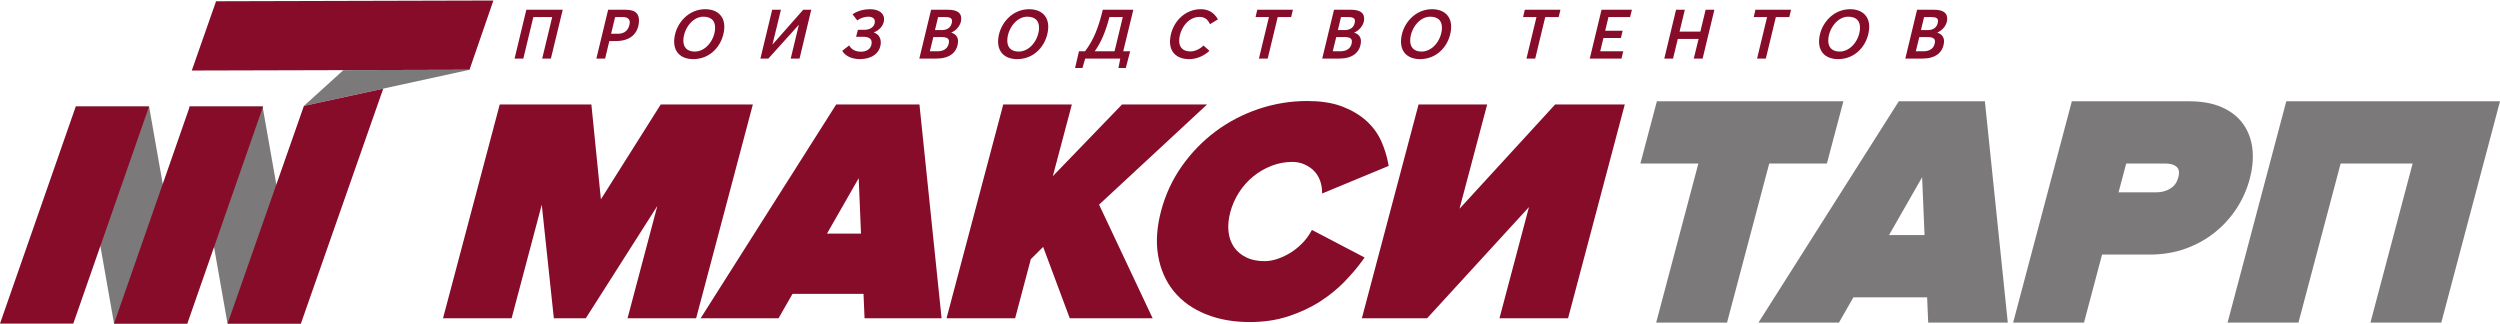
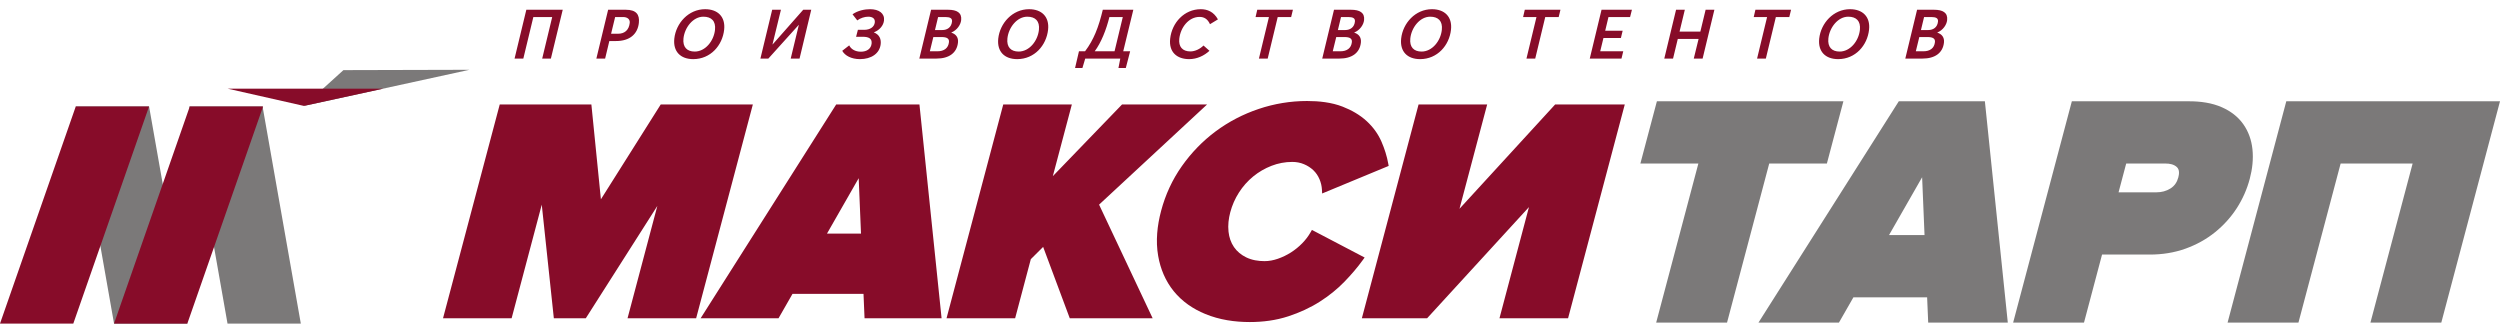
<svg xmlns="http://www.w3.org/2000/svg" width="394" height="51" viewBox="0 0 394 51" fill="none">
  <path fill-rule="evenodd" clip-rule="evenodd" d="M103.597 32.454L92.319 50.163H87.285L85.381 32.253L80.63 50.163H69.819L78.759 16.461H93.201L94.702 31.411L104.133 16.461H118.65L109.71 50.163H98.899L103.597 32.454ZM136.089 46.318H124.896L122.694 50.163H110.416L131.785 16.461H144.904L148.394 50.163H136.253L136.089 46.318ZM164.399 38.912L162.456 40.846L159.984 50.163H149.173L158.113 16.461H168.924L165.925 27.765L176.837 16.461H190.239L173.215 32.251L181.66 50.163H168.597L164.399 38.912ZM196.969 50.754C194.579 50.754 192.186 50.402 189.967 49.491C188.027 48.694 186.311 47.53 184.983 45.894C183.668 44.274 182.886 42.382 182.527 40.333C182.111 37.969 182.379 35.536 182.991 33.231C183.665 30.691 184.753 28.321 186.269 26.173C187.75 24.078 189.524 22.241 191.58 20.708C193.644 19.171 195.921 17.995 198.359 17.173C200.829 16.34 203.382 15.919 205.99 15.919C207.861 15.919 209.848 16.125 211.603 16.81C212.992 17.352 214.311 18.093 215.409 19.109C216.396 20.023 217.185 21.095 217.721 22.328C218.208 23.449 218.582 24.618 218.795 25.822L218.852 26.149L208.369 30.493L208.339 29.907C208.31 29.325 208.175 28.762 207.944 28.226C207.719 27.699 207.403 27.23 206.989 26.833C206.561 26.423 206.061 26.111 205.516 25.88C204.926 25.63 204.302 25.519 203.663 25.519C202.534 25.519 201.44 25.723 200.389 26.132C199.338 26.54 198.37 27.101 197.498 27.815C196.623 28.533 195.877 29.378 195.265 30.331C194.646 31.295 194.187 32.336 193.893 33.443C193.628 34.442 193.5 35.487 193.615 36.519C193.712 37.391 193.977 38.217 194.478 38.943C194.968 39.653 195.623 40.178 196.394 40.556C197.295 40.997 198.3 41.155 199.295 41.155C200.01 41.155 200.711 41.016 201.385 40.783C202.108 40.533 202.799 40.201 203.445 39.79C204.093 39.378 204.688 38.894 205.225 38.346C205.743 37.816 206.198 37.229 206.562 36.583L206.759 36.235L215.066 40.585L214.787 40.971C213.922 42.174 212.942 43.303 211.914 44.369C210.745 45.58 209.427 46.631 208.009 47.535C206.464 48.519 204.788 49.275 203.051 49.846C201.089 50.491 199.029 50.754 196.969 50.754ZM230.016 32.905L245.094 16.461H256.065L247.126 50.163H236.315L240.964 32.636L224.908 50.163H214.628L223.567 16.461H234.378L230.016 32.905ZM135.33 28.082L130.332 36.817H135.694L135.33 28.082Z" fill="#870C29" />
  <path fill-rule="evenodd" clip-rule="evenodd" d="M267.662 25.774H258.523L261.126 15.963H290.519L287.916 25.774H278.829L272.181 50.84H261.013L267.662 25.774ZM303.715 46.858H292.098L289.817 50.84H277.135L299.25 15.963H312.817L316.429 50.84H303.884L303.715 46.858ZM331.283 40.119L328.439 50.84H317.271L326.523 15.963H345.015C346.766 15.963 348.587 16.197 350.198 16.918C351.536 17.516 352.703 18.377 353.551 19.584C354.375 20.756 354.83 22.083 354.984 23.504C355.153 25.071 354.968 26.654 354.565 28.172C354.131 29.813 353.449 31.355 352.531 32.783C351.601 34.229 350.449 35.498 349.114 36.581C347.72 37.71 346.154 38.566 344.468 39.176C342.654 39.832 340.752 40.119 338.826 40.119H331.283ZM380.23 25.774H368.884L362.235 50.84H351.067L360.319 15.963H394L384.749 50.84H373.581L380.23 25.774ZM302.926 27.933L297.71 37.047H303.306L302.926 27.933ZM335.088 25.774L333.885 30.308H339.883C340.665 30.308 341.396 30.119 342.062 29.706C342.716 29.3 343.104 28.702 343.302 27.96C343.444 27.423 343.519 26.744 343.068 26.328C342.596 25.89 341.926 25.774 341.304 25.774H335.088Z" fill="#7B7979" />
  <path d="M81.095 9.232H82.476L84.055 2.685H87.027L85.45 9.232H86.819L88.686 1.537H82.95L81.095 9.232ZM93.987 9.232H95.368L96.031 6.468H97.085C99.239 6.468 100.492 5.384 100.685 3.607C100.829 2.284 100.255 1.537 98.639 1.537H95.842L93.987 9.232ZM96.308 5.319L96.946 2.685H98.199C98.889 2.685 99.306 3.043 99.246 3.607C99.12 4.766 98.416 5.319 97.397 5.319H96.308ZM109.257 9.319C111.985 9.319 113.859 7.151 114.127 4.68C114.349 2.642 113.121 1.45 111.131 1.45C108.508 1.45 106.537 3.65 106.272 6.078C106.05 8.126 107.255 9.319 109.257 9.319ZM109.492 8.126C108.274 8.126 107.565 7.433 107.716 6.045C107.902 4.333 109.223 2.631 110.851 2.631C112.114 2.631 112.836 3.314 112.684 4.712C112.493 6.468 111.154 8.126 109.492 8.126ZM119.84 9.232H121.092L125.871 3.932H125.895L124.616 9.232H126.009L127.852 1.537H126.588L121.769 6.999H121.745L123.076 1.537H121.696L119.84 9.232ZM135.52 9.319C137.323 9.319 138.637 8.43 138.798 6.945C138.89 6.1 138.553 5.438 137.733 5.113L137.736 5.091C138.628 4.745 139.233 4.019 139.32 3.227C139.441 2.111 138.53 1.45 137.124 1.45C136.306 1.45 135.219 1.645 134.357 2.252L135.107 3.217C135.591 2.848 136.258 2.631 136.832 2.631C137.465 2.631 137.94 2.892 137.87 3.531C137.792 4.246 137.134 4.701 136.198 4.701H135.203L134.92 5.796H135.962C136.875 5.796 137.456 6.045 137.366 6.869C137.277 7.693 136.607 8.148 135.671 8.148C134.804 8.148 134.121 7.758 133.836 7.151L132.736 8.007C133.157 8.766 134.173 9.319 135.52 9.319ZM144.886 9.232H147.59C149.58 9.232 150.801 8.332 150.978 6.707C151.069 5.872 150.621 5.363 149.931 5.146L149.933 5.124C150.827 4.756 151.4 3.91 151.48 3.173C151.608 1.992 150.791 1.537 149.422 1.537H146.741L144.886 9.232ZM147.353 4.734L147.845 2.685H148.969C149.73 2.685 150.096 2.87 150.037 3.412C149.941 4.301 149.297 4.734 148.512 4.734H147.353ZM146.545 8.083L147.093 5.839H148.392C149.246 5.839 149.617 6.089 149.557 6.641C149.454 7.595 148.78 8.083 147.738 8.083H146.545ZM160.308 9.319C163.035 9.319 164.91 7.151 165.179 4.68C165.401 2.642 164.172 1.45 162.182 1.45C159.56 1.45 157.589 3.65 157.325 6.078C157.102 8.126 158.306 9.319 160.308 9.319ZM160.543 8.126C159.326 8.126 158.617 7.433 158.768 6.045C158.954 4.333 160.274 2.631 161.901 2.631C163.166 2.631 163.888 3.314 163.735 4.712C163.545 6.468 162.206 8.126 160.543 8.126ZM178.111 8.083H177.021L178.612 1.537H173.8C173.48 2.87 173.126 4.073 172.653 5.2C172.227 6.208 171.702 7.162 171.004 8.083H170.044L169.43 10.717H170.589L171.032 9.232H176.557L176.267 10.717H177.426L178.111 8.083ZM173.869 5.644C174.293 4.647 174.603 3.628 174.845 2.685H176.953L175.652 8.083H172.526C173.034 7.4 173.49 6.544 173.869 5.644ZM187.415 9.319C188.643 9.319 189.779 8.777 190.612 8.007L189.673 7.173C189.122 7.725 188.331 8.105 187.605 8.105C186.34 8.105 185.721 7.346 185.856 6.1C186.048 4.333 187.331 2.664 189.051 2.664C189.801 2.664 190.335 3.022 190.694 3.813L191.946 3.054C191.282 1.851 190.283 1.45 189.242 1.45C186.654 1.45 184.693 3.563 184.417 6.1C184.183 8.246 185.518 9.319 187.415 9.319ZM198.407 9.232H199.788L201.367 2.685H203.485L203.762 1.537H198.143L197.878 2.685H199.986L198.407 9.232ZM208.384 9.232H211.088C213.078 9.232 214.3 8.332 214.477 6.707C214.567 5.872 214.119 5.363 213.429 5.146L213.431 5.124C214.325 4.756 214.897 3.91 214.978 3.173C215.106 1.992 214.289 1.537 212.92 1.537H210.239L208.384 9.232ZM210.852 4.734L211.344 2.685H212.468C213.228 2.685 213.594 2.87 213.535 3.412C213.439 4.301 212.795 4.734 212.011 4.734H210.852ZM210.042 8.083L210.591 5.839H211.89C212.744 5.839 213.116 6.089 213.056 6.641C212.952 7.595 212.278 8.083 211.236 8.083H210.042ZM223.807 9.319C226.534 9.319 228.409 7.151 228.677 4.68C228.899 2.642 227.671 1.45 225.681 1.45C223.058 1.45 221.086 3.65 220.822 6.078C220.6 8.126 221.805 9.319 223.807 9.319ZM224.042 8.126C222.824 8.126 222.115 7.433 222.266 6.045C222.452 4.333 223.772 2.631 225.4 2.631C226.664 2.631 227.386 3.314 227.233 4.712C227.043 6.468 225.704 8.126 224.042 8.126ZM240.57 9.232H241.952L243.53 2.685H245.649L245.926 1.537H240.307L240.041 2.685H242.148L240.57 9.232ZM250.547 9.232H255.546L255.823 8.083H252.194L252.702 5.991H255.453L255.73 4.842H252.98L253.495 2.685H256.901L257.19 1.537H252.402L250.547 9.232ZM262.291 9.232H263.673L264.42 6.132H267.698L266.939 9.232H268.332L270.187 1.537H268.806L267.975 4.983H264.697L265.528 1.537H264.147L262.291 9.232ZM276.916 9.232H278.297L279.875 2.685H281.994L282.271 1.537H276.653L276.387 2.685H278.494L276.916 9.232ZM289.693 9.319C292.42 9.319 294.295 7.151 294.563 4.68C294.785 2.642 293.557 1.45 291.567 1.45C288.944 1.45 286.972 3.65 286.708 6.078C286.486 8.126 287.691 9.319 289.693 9.319ZM289.928 8.126C288.71 8.126 288.001 7.433 288.152 6.045C288.338 4.333 289.658 2.631 291.286 2.631C292.55 2.631 293.272 3.314 293.119 4.712C292.929 6.468 291.59 8.126 289.928 8.126ZM300.276 9.232H302.98C304.97 9.232 306.192 8.332 306.369 6.707C306.459 5.872 306.011 5.363 305.321 5.146L305.323 5.124C306.218 4.756 306.79 3.91 306.869 3.173C306.998 1.992 306.181 1.537 304.812 1.537H302.131L300.276 9.232ZM302.743 4.734L303.235 2.685H304.359C305.119 2.685 305.486 2.87 305.427 3.412C305.33 4.301 304.687 4.734 303.902 4.734H302.743ZM301.934 8.083L302.482 5.839H303.782C304.637 5.839 305.007 6.089 304.947 6.641C304.843 7.595 304.17 8.083 303.129 8.083H301.934Z" fill="#870C29" />
  <path fill-rule="evenodd" clip-rule="evenodd" d="M29.828 16.775H41.379L47.409 51H35.858L29.828 16.775Z" fill="#7B7979" />
  <path fill-rule="evenodd" clip-rule="evenodd" d="M11.943 16.775H23.494L29.524 51H17.973L11.943 16.775Z" fill="#7B7979" />
  <path fill-rule="evenodd" clip-rule="evenodd" d="M11.942 16.775H23.493L11.551 51H0L11.942 16.775Z" fill="#870C29" />
  <path fill-rule="evenodd" clip-rule="evenodd" d="M29.912 16.775H41.463L29.521 51H17.97L29.912 16.775Z" fill="#870C29" />
-   <path fill-rule="evenodd" clip-rule="evenodd" d="M73.991 10.999L77.76 0.08L34.052 0.198L30.224 11.116L73.991 10.999Z" fill="#870C29" />
  <path fill-rule="evenodd" clip-rule="evenodd" d="M73.991 10.999L47.895 16.692L54.124 11.052L73.991 10.999Z" fill="#7B7979" />
-   <path fill-rule="evenodd" clip-rule="evenodd" d="M60.398 13.973L47.421 50.999H35.87L47.895 16.692C52.06 15.774 56.229 14.876 60.398 13.973Z" fill="#870C29" />
+   <path fill-rule="evenodd" clip-rule="evenodd" d="M60.398 13.973H35.87L47.895 16.692C52.06 15.774 56.229 14.876 60.398 13.973Z" fill="#870C29" />
</svg>